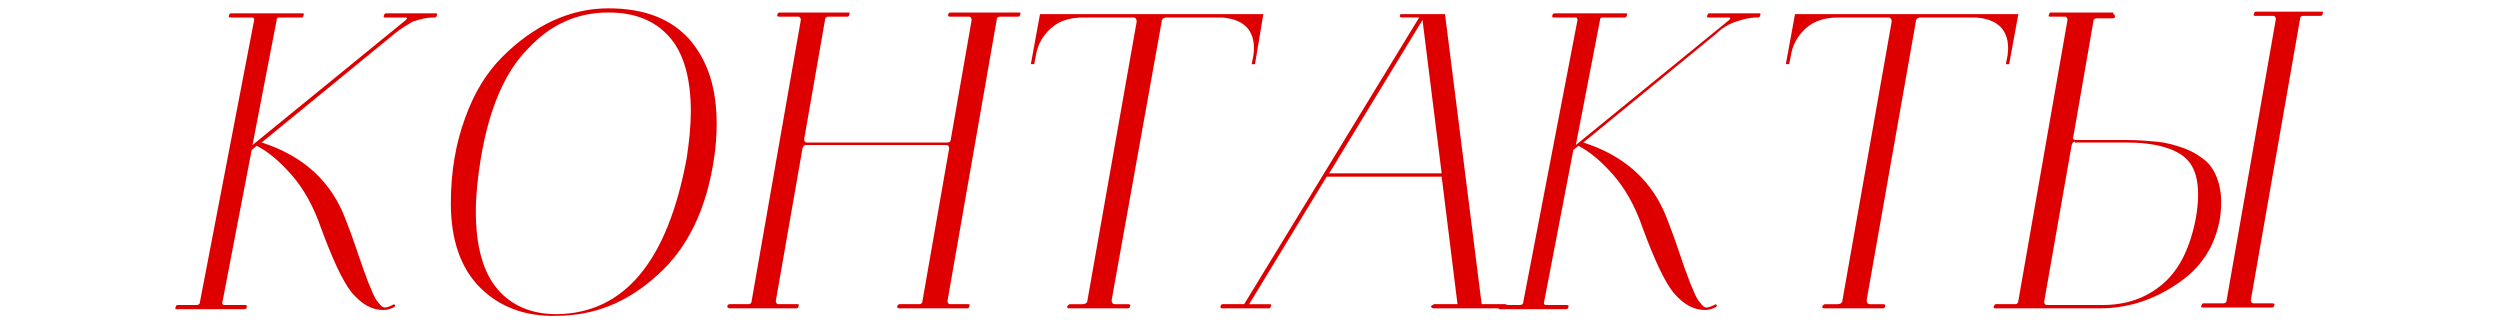
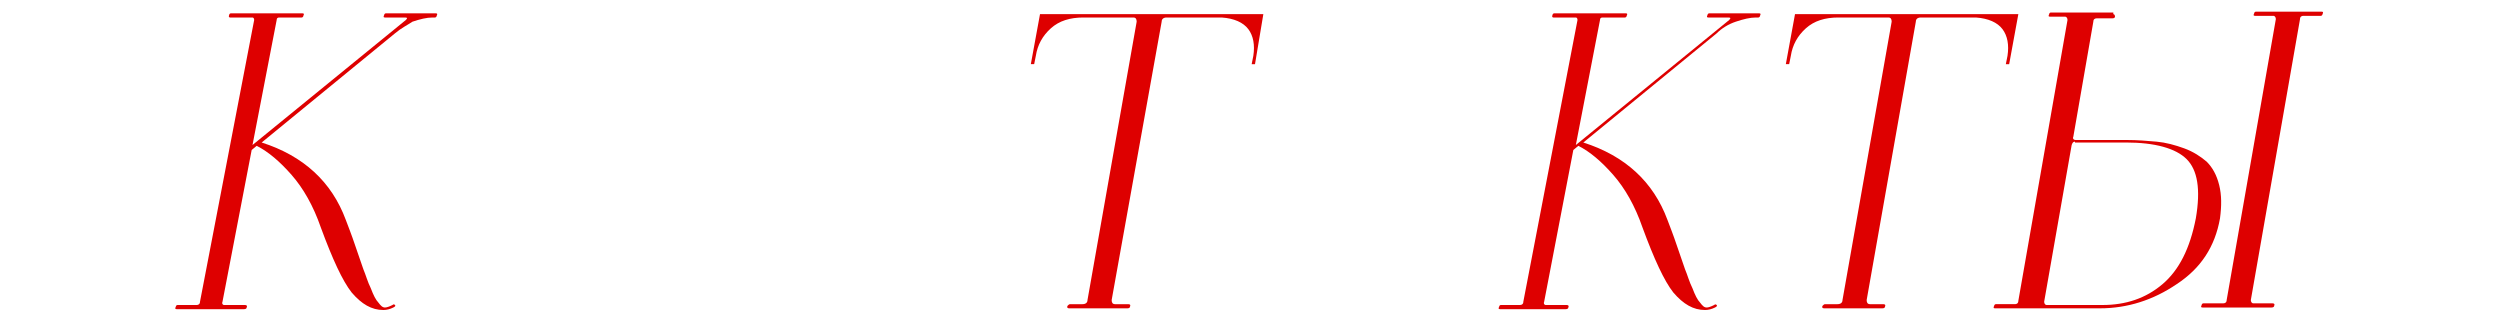
<svg xmlns="http://www.w3.org/2000/svg" id="Слой_1" x="0px" y="0px" viewBox="0 0 300 39" style="enable-background:new 0 0 300 39;" xml:space="preserve">
  <style type="text/css"> .st0{fill:#DE0000;} </style>
  <g>
    <path class="st0" d="M31.4,17.1c5,1.6,8.4,4.7,10.1,9.3c0.3,0.8,0.7,1.8,1.1,3l1,2.9c0.3,0.7,0.5,1.5,0.9,2.3 c0.3,0.8,0.6,1.4,0.9,1.7c0.3,0.4,0.5,0.6,0.8,0.6c0.2,0,0.5-0.1,0.9-0.3c0.1-0.1,0.2-0.1,0.3,0c0.1,0.1,0,0.2-0.2,0.3 c-0.4,0.2-0.8,0.3-1.2,0.3c-1.4,0-2.6-0.7-3.8-2.1c-1.1-1.4-2.3-4-3.7-7.8c-0.9-2.6-2.1-4.7-3.5-6.3c-1.4-1.6-2.8-2.8-4.2-3.5 l-0.6,0.5l-3.5,18.2c-0.1,0.2,0,0.4,0.2,0.4h2.5c0.2,0,0.3,0.1,0.2,0.3c0,0.1-0.1,0.2-0.3,0.2h-8.1c-0.2,0-0.2-0.1-0.1-0.3 c0-0.1,0.1-0.2,0.2-0.2h2.3c0.2,0,0.4-0.1,0.4-0.4l6.5-33.8c0-0.2-0.1-0.3-0.2-0.3h-2.7c-0.1,0-0.2-0.1-0.1-0.3 c0-0.1,0.1-0.2,0.2-0.2h8.6c0.2,0,0.2,0.1,0.1,0.3c0,0.1-0.1,0.2-0.2,0.2h-2.7c-0.2,0-0.3,0.1-0.3,0.3l-2.9,15l18.4-15 c0.2-0.2,0.2-0.3-0.1-0.3h-2.4c-0.2,0-0.2-0.1-0.1-0.3c0-0.1,0.1-0.2,0.2-0.2h6c0.2,0,0.2,0.1,0.1,0.3c0,0.1-0.1,0.2-0.2,0.2h-0.3 c-0.7,0-1.5,0.2-2.4,0.5C48.9,3,48.1,3.4,47.4,4L31.4,17.1z" />
-     <path class="st0" d="M57.6,34.5c-2.3-2.3-3.5-5.7-3.5-10.1c0-3.8,0.6-7.2,1.7-10.2c1.1-3.1,2.6-5.5,4.5-7.4c1.9-1.9,3.9-3.3,6-4.3 C68.5,1.5,70.7,1,73,1c4.4,0,7.6,1.3,9.8,3.8c2.2,2.6,3.2,5.9,3.2,10.1c0,1.3-0.1,2.7-0.3,4c-0.9,6.2-3.2,10.9-6.8,14.1 c-3.6,3.3-7.6,4.9-12.2,4.9C63,38,59.9,36.8,57.6,34.5z M82.4,19c0.3-2,0.5-3.9,0.5-5.6c0-4.1-0.9-7.1-2.6-9 c-1.8-2-4.2-2.9-7.3-2.9c-3.7,0-6.9,1.4-9.6,4.3C60.6,8.6,58.7,13,57.7,19c-0.4,2.4-0.6,4.5-0.6,6.4c0,4.2,0.9,7.3,2.6,9.3 c1.7,2,4.1,3,7.1,3C74.9,37.6,80.1,31.4,82.4,19z" />
-     <path class="st0" d="M87.3,36.7c0-0.1,0.1-0.2,0.3-0.2h2.2c0.2,0,0.4-0.1,0.4-0.4l5.9-33.7c0-0.2-0.1-0.4-0.3-0.4h-2.3 c-0.2,0-0.3-0.1-0.2-0.3c0-0.1,0.1-0.2,0.3-0.2h8.2c0.2,0,0.2,0.1,0.1,0.3c0,0.1-0.1,0.2-0.2,0.2h-2.3c-0.2,0-0.4,0.1-0.4,0.4 l-2.5,14.3c0,0.2,0.1,0.4,0.3,0.4h16.9c0.2,0,0.4-0.1,0.4-0.4l2.5-14.3c0-0.2-0.1-0.4-0.3-0.4H114c-0.2,0-0.3-0.1-0.2-0.3 c0-0.1,0.1-0.2,0.3-0.2h8.2c0.2,0,0.2,0.1,0.1,0.3c0,0.1-0.1,0.2-0.2,0.2H120c-0.2,0-0.4,0.1-0.4,0.4l-5.9,33.7 c0,0.2,0.1,0.4,0.3,0.4h2.2c0.2,0,0.2,0.1,0.1,0.3c0,0.1-0.1,0.2-0.2,0.2h-8.2c-0.2,0-0.3-0.1-0.2-0.3c0-0.1,0.1-0.2,0.3-0.2h2.3 c0.2,0,0.4-0.1,0.4-0.4l3.2-18.3c0-0.2-0.1-0.4-0.3-0.4H96.8c-0.3,0-0.4,0.1-0.5,0.4l-3.2,18.3c0,0.2,0.1,0.4,0.3,0.4h2.3 c0.2,0,0.2,0.1,0.1,0.3c0,0.1-0.1,0.2-0.2,0.2h-8.1C87.3,36.9,87.2,36.8,87.3,36.7z" />
    <path class="st0" d="M150.6,7.7h-0.4l0.2-1c0.2-1.3,0-2.4-0.6-3.2s-1.7-1.3-3.2-1.4h-6.6c-0.4,0-0.6,0.2-0.6,0.5L133.4,36 c0,0.3,0.1,0.5,0.4,0.5h1.6c0.2,0,0.3,0.1,0.2,0.3c0,0.1-0.1,0.2-0.3,0.2h-7c-0.2,0-0.3-0.1-0.2-0.3c0.1-0.1,0.2-0.2,0.3-0.2h1.5 c0.4,0,0.6-0.2,0.6-0.5l5.9-33.4c0-0.3-0.1-0.5-0.4-0.5h-6c-1.6,0-2.9,0.4-3.9,1.3s-1.6,2-1.8,3.3l-0.2,1h-0.4l1.1-6h26.8 L150.6,7.7z" />
-     <path class="st0" d="M146.5,36.7c0-0.1,0.1-0.2,0.2-0.2h2.6l21-34.4h-2.1c-0.1,0-0.1,0-0.2-0.1c0-0.1,0-0.1,0-0.2s0.1-0.1,0.2-0.1 h5.2l4.4,34.8h2.8c0.2,0,0.3,0.1,0.2,0.3c-0.1,0.1-0.2,0.2-0.3,0.2H172c-0.1,0-0.2-0.1-0.3-0.2c0-0.1,0.2-0.2,0.4-0.3h2.8L173,21.2 h-13.8l-9.3,15.3h2.5c0.1,0,0.2,0.1,0.1,0.3c-0.1,0.1-0.1,0.2-0.2,0.2h-5.7C146.4,36.9,146.4,36.8,146.5,36.7z M159.5,20.8H173 l-2.3-18.4L159.5,20.8z" />
    <path class="st0" d="M190,17.1c5,1.6,8.4,4.7,10.1,9.3c0.3,0.8,0.7,1.8,1.1,3l1,2.9c0.3,0.7,0.5,1.5,0.9,2.3 c0.3,0.8,0.6,1.4,0.9,1.7c0.3,0.4,0.5,0.6,0.8,0.6c0.2,0,0.5-0.1,0.9-0.3c0.1-0.1,0.2-0.1,0.3,0c0.1,0.1,0,0.2-0.2,0.3 c-0.4,0.2-0.8,0.3-1.2,0.3c-1.4,0-2.6-0.7-3.8-2.1c-1.1-1.4-2.3-4-3.7-7.8c-0.9-2.6-2.1-4.7-3.5-6.3s-2.8-2.8-4.2-3.5l-0.6,0.5 l-3.5,18.2c-0.1,0.2,0,0.4,0.2,0.4h2.5c0.2,0,0.3,0.1,0.2,0.3c0,0.1-0.1,0.2-0.3,0.2H180c-0.2,0-0.2-0.1-0.1-0.3 c0-0.1,0.1-0.2,0.2-0.2h2.3c0.2,0,0.4-0.1,0.4-0.4l6.5-33.8c0-0.2-0.1-0.3-0.2-0.3h-2.7c-0.1,0-0.2-0.1-0.1-0.3 c0-0.1,0.1-0.2,0.2-0.2h8.6c0.2,0,0.2,0.1,0.1,0.3c0,0.1-0.1,0.2-0.2,0.2h-2.7c-0.2,0-0.3,0.1-0.3,0.3l-2.9,15l18.4-15 c0.2-0.2,0.2-0.3-0.1-0.3h-2.4c-0.2,0-0.2-0.1-0.1-0.3c0-0.1,0.1-0.2,0.2-0.2h6c0.2,0,0.2,0.1,0.1,0.3c0,0.1-0.1,0.2-0.2,0.2h-0.3 c-0.7,0-1.5,0.2-2.4,0.5c-0.9,0.3-1.7,0.8-2.3,1.4L190,17.1z" />
    <path class="st0" d="M241.1,7.7h-0.4l0.2-1c0.2-1.3,0-2.4-0.6-3.2s-1.7-1.3-3.2-1.4h-6.6c-0.4,0-0.6,0.2-0.6,0.5L224,36 c0,0.3,0.1,0.5,0.4,0.5h1.6c0.2,0,0.3,0.1,0.2,0.3c0,0.1-0.1,0.2-0.3,0.2h-7c-0.2,0-0.3-0.1-0.2-0.3c0.1-0.1,0.2-0.2,0.3-0.2h1.5 c0.4,0,0.6-0.2,0.6-0.5L227,2.6c0-0.3-0.1-0.5-0.4-0.5h-6c-1.6,0-2.9,0.4-3.9,1.3c-1,0.9-1.6,2-1.8,3.3l-0.2,1h-0.4l1.1-6h26.8 L241.1,7.7z" />
    <path class="st0" d="M253.6,1.7c0.1,0,0.2,0.1,0.2,0.3c0,0.1-0.1,0.2-0.3,0.2h-1.9c-0.2,0-0.4,0.1-0.4,0.4l-2.4,13.8 c-0.1,0.2,0,0.4,0.3,0.4h6.1c1.3,0,2.5,0.1,3.6,0.2c1.1,0.1,2.2,0.4,3.3,0.8c1.1,0.4,2,1,2.7,1.6c0.7,0.7,1.2,1.6,1.5,2.8 s0.3,2.5,0.1,4c-0.6,3.4-2.3,6-5.2,7.9c-2.8,1.9-5.9,2.9-9.2,2.9h-12.6c-0.2,0-0.2-0.1-0.1-0.3c0-0.1,0.1-0.2,0.2-0.2h2.3 c0.2,0,0.4-0.1,0.4-0.4l5.9-33.7c0-0.2-0.1-0.4-0.3-0.4h-1.8c-0.2,0-0.2-0.1-0.1-0.3c0-0.1,0.1-0.2,0.2-0.2H253.6z M249,17 c-0.2,0-0.3,0.1-0.4,0.4l-3.3,18.8c0,0.2,0.1,0.4,0.3,0.4h6.7c2.8,0,5.2-0.8,7.2-2.5s3.3-4.3,4-7.9c0.6-3.5,0.2-5.8-1.1-7.1 s-3.8-2-7.3-2H249z M264.3,36.9c-0.2,0-0.2-0.1-0.1-0.3c0-0.1,0.1-0.2,0.2-0.2h2.4c0.2,0,0.4-0.1,0.4-0.4l5.9-33.7 c0-0.2-0.1-0.4-0.3-0.4h-2.2c-0.2,0-0.2-0.1-0.1-0.3c0-0.1,0.1-0.2,0.2-0.2h7.9c0.2,0,0.2,0.1,0.1,0.3c0,0.1-0.1,0.2-0.2,0.2h-2.1 c-0.2,0-0.4,0.1-0.4,0.4l-5.9,33.7c0,0.2,0.1,0.4,0.3,0.4h2.3c0.2,0,0.3,0.1,0.2,0.3c0,0.1-0.1,0.2-0.3,0.2H264.3z" />
  </g>
</svg>